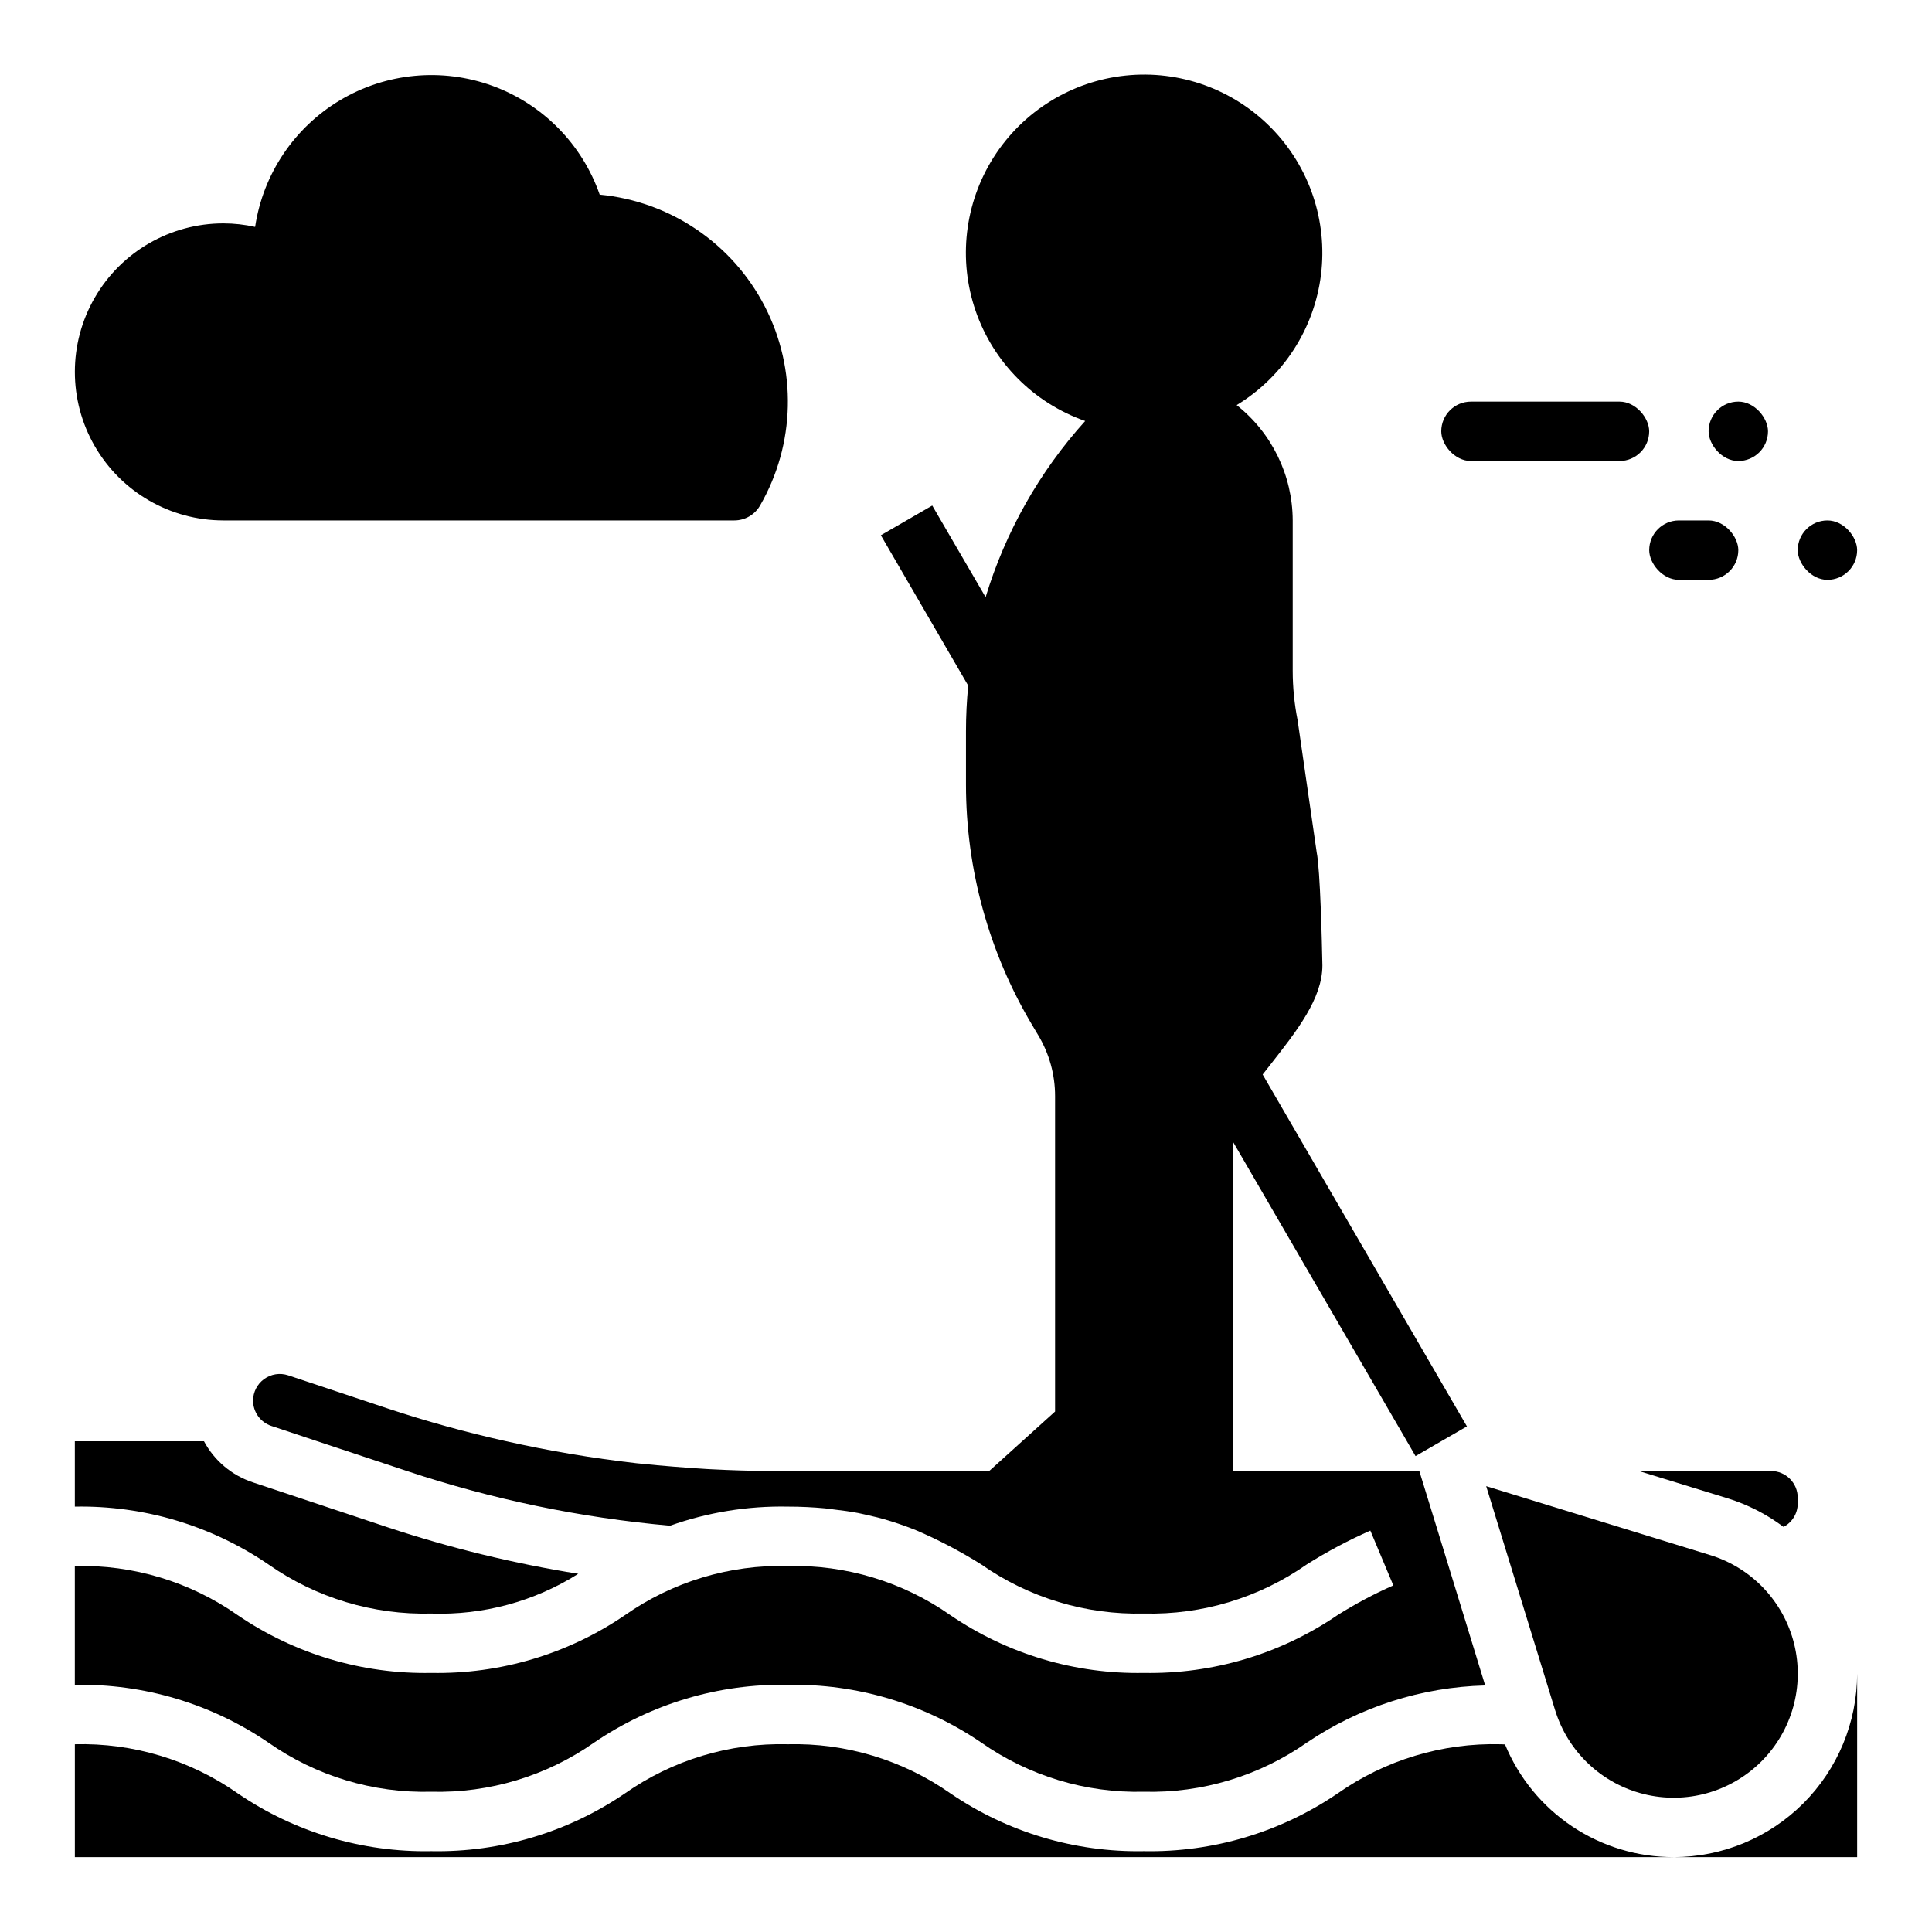
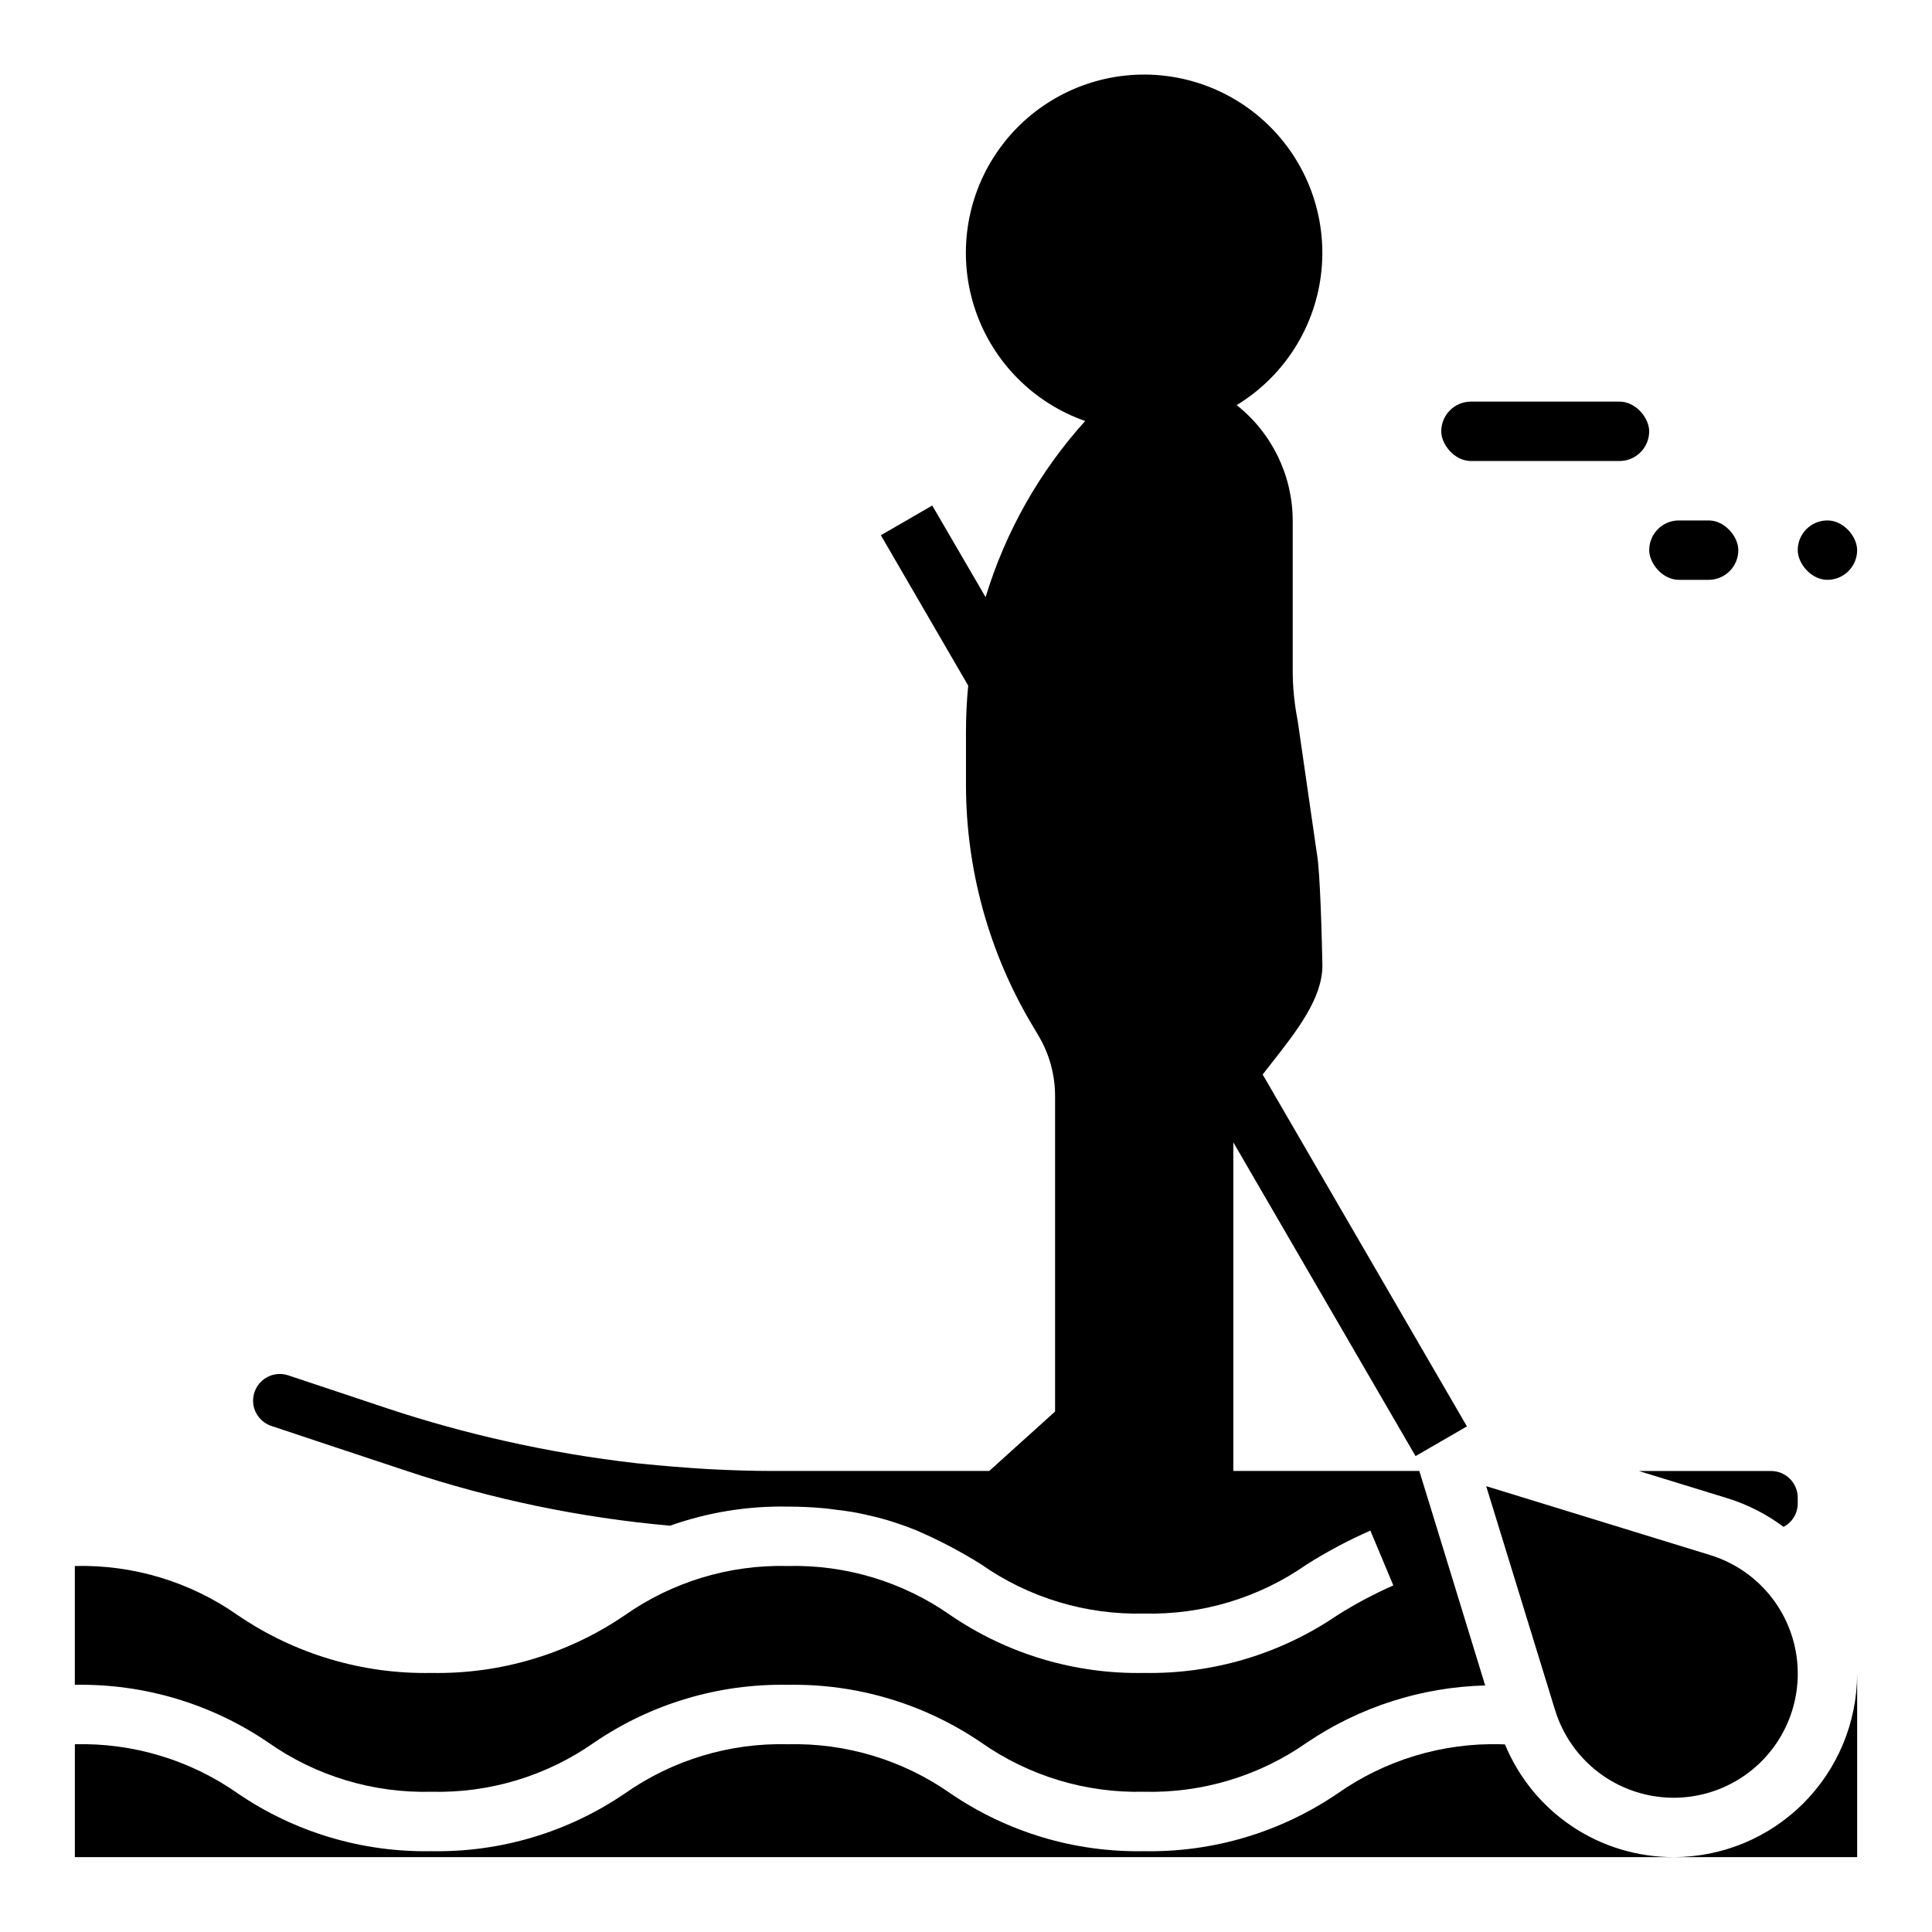
<svg xmlns="http://www.w3.org/2000/svg" fill="#000000" width="800px" height="800px" version="1.1" viewBox="144 144 512 512">
  <g>
    <path d="m601.84 541.07c5.336 1.656 10.348 4.219 14.816 7.57 2.297-1.195 3.746-3.562 3.762-6.156v-1.574c0-3.91-3.172-7.082-7.082-7.082h-35.031z" />
    <path d="m597.21 556.11-59.355-18.262 18.262 59.363 0.004-0.004c3.391 11.023 12.309 19.465 23.504 22.242 11.191 2.781 23.023-0.508 31.176-8.664s11.438-19.984 8.656-31.18c-2.781-11.191-11.223-20.105-22.246-23.496z" />
    <path d="m587.54 636.16h48.625v-48.625c-0.016 12.891-5.144 25.25-14.258 34.367-9.117 9.113-21.477 14.242-34.367 14.258z" />
    <path d="m542.84 606.29c-0.41 0-0.789-0.047-1.172-0.047-15.43-0.395-30.574 4.18-43.203 13.051-15.105 10.285-33.031 15.629-51.301 15.289-18.262 0.344-36.176-5.004-51.262-15.297-12.613-8.852-27.73-13.426-43.133-13.043-15.418-0.391-30.555 4.18-43.176 13.043-15.098 10.293-33.02 15.637-51.289 15.297-18.262 0.34-36.18-5.004-51.27-15.297-12.625-8.867-27.77-13.441-43.195-13.043v29.914h423.7c-9.574 0.016-18.938-2.812-26.895-8.133-7.961-5.316-14.156-12.883-17.805-21.734z" />
-     <path d="m258.3 571.61c13.746 0.469 27.312-3.199 38.945-10.535-17.098-2.738-33.945-6.848-50.383-12.285l-35.895-11.965v-0.004c-5.539-1.836-10.16-5.727-12.91-10.871h-34.223v17.32c18.266-0.34 36.184 5.004 51.273 15.297 12.625 8.867 27.77 13.438 43.191 13.043z" />
-     <path d="m203.2 281.92h135.4c2.812 0 5.41-1.5 6.816-3.938 9.375-16.238 9.848-36.133 1.254-52.801-8.598-16.668-25.078-27.82-43.746-29.602-4.668-13.391-15.105-23.98-28.426-28.836-13.324-4.856-28.125-3.469-40.316 3.777-12.191 7.25-20.477 19.59-22.574 33.613-2.762-0.617-5.578-0.934-8.406-0.934-14.062 0-27.059 7.5-34.09 19.68-7.031 12.176-7.031 27.18 0 39.359 7.031 12.18 20.027 19.68 34.09 19.68z" />
    <path d="m533.82 250.43h39.359c4.348 0 7.871 4.348 7.871 7.871 0 4.348-3.523 7.871-7.871 7.871h-39.359c-4.348 0-7.871-4.348-7.871-7.871 0-4.348 3.523-7.871 7.871-7.871z" />
-     <path d="m604.67 250.43c4.348 0 7.871 4.348 7.871 7.871 0 4.348-3.523 7.871-7.871 7.871s-7.871-4.348-7.871-7.871c0-4.348 3.523-7.871 7.871-7.871z" />
    <path d="m588.93 281.92h7.871c4.348 0 7.871 4.348 7.871 7.871 0 4.348-3.523 7.871-7.871 7.871h-7.871c-4.348 0-7.871-4.348-7.871-7.871 0-4.348 3.523-7.871 7.871-7.871z" />
    <path d="m628.29 281.92c4.348 0 7.871 4.348 7.871 7.871 0 4.348-3.523 7.871-7.871 7.871-4.348 0-7.871-4.348-7.871-7.871 0-4.348 3.523-7.871 7.871-7.871z" />
    <path d="m406.16 533.82h-57.531c-5.422 0-10.824-0.18-16.215-0.457l-1.047-0.055c-4.723-0.277-12.492-0.883-17.215-1.395l-1.457-0.141c-11.617-1.32-23.152-3.266-34.559-5.828-10.582-2.356-21.035-5.246-31.324-8.656l-26.449-8.816c-2.156-0.711-4.519-0.344-6.359 0.984-1.836 1.324-2.93 3.453-2.938 5.723 0.004 3.039 1.949 5.738 4.832 6.707l12.188 4.059 23.711 7.871v0.004c22.613 7.527 46.027 12.395 69.77 14.508 10.008-3.551 20.578-5.266 31.195-5.062 3.512 0 6.762 0.172 9.848 0.457 0.789 0.07 1.527 0.195 2.305 0.293 2.266 0.262 4.481 0.559 6.527 0.953 0.652 0.125 1.258 0.277 1.898 0.418 2.141 0.465 4.211 0.969 6.148 1.574l1.023 0.316c2.234 0.715 4.367 1.48 6.375 2.305v-0.004c5.938 2.559 11.668 5.566 17.145 9 12.609 8.844 27.727 13.41 43.125 13.027 15.426 0.391 30.57-4.184 43.203-13.051 5.371-3.383 10.988-6.367 16.797-8.93l6.094 14.523c-5.117 2.262-10.059 4.891-14.793 7.875-15.098 10.301-33.023 15.656-51.301 15.324-18.262 0.344-36.176-5-51.262-15.293-12.613-8.855-27.73-13.426-43.133-13.047-15.418-0.391-30.555 4.184-43.176 13.047-15.098 10.293-33.02 15.637-51.289 15.293-18.262 0.344-36.18-5.004-51.27-15.293-12.625-8.867-27.77-13.441-43.195-13.047v31.488c18.266-0.34 36.184 5.004 51.273 15.297 12.625 8.867 27.77 13.441 43.191 13.043 15.418 0.391 30.551-4.18 43.172-13.043 15.098-10.293 33.023-15.641 51.293-15.297 18.262-0.34 36.18 5.004 51.27 15.297 12.609 8.852 27.723 13.426 43.125 13.043 15.426 0.391 30.57-4.184 43.203-13.043 13.977-9.445 30.367-14.695 47.23-15.129l-12.609-41.102-4.848-15.742h-49.289v-87.09l48.293 83.152 13.617-7.871-54.133-93.254 2.031-2.598c7.086-9.02 13.801-17.555 13.801-26.324-0.117-5.832-0.566-25.277-1.512-29.961l-5.062-35.031v0.004c-0.855-4.312-1.289-8.691-1.293-13.086v-39.848c-0.043-11.914-5.508-23.16-14.855-30.551 12.32-7.484 20.547-20.188 22.34-34.488 1.793-14.301-3.043-28.641-13.133-38.934-10.09-10.297-24.328-15.422-38.66-13.918-14.336 1.504-27.199 9.473-34.934 21.637-7.734 12.164-9.488 27.195-4.766 40.812 4.723 13.617 15.402 24.336 29.008 29.102-12.125 13.43-21.137 29.375-26.387 46.688l-14.141-24.285-13.617 7.871 23.145 39.855c-0.387 4.019-0.59 8.055-0.59 12.102v14.094c-0.004 22.508 6.094 44.598 17.641 63.918l1.52 2.551c2.922 4.879 4.461 10.461 4.453 16.145v83.562z" />
  </g>
</svg>